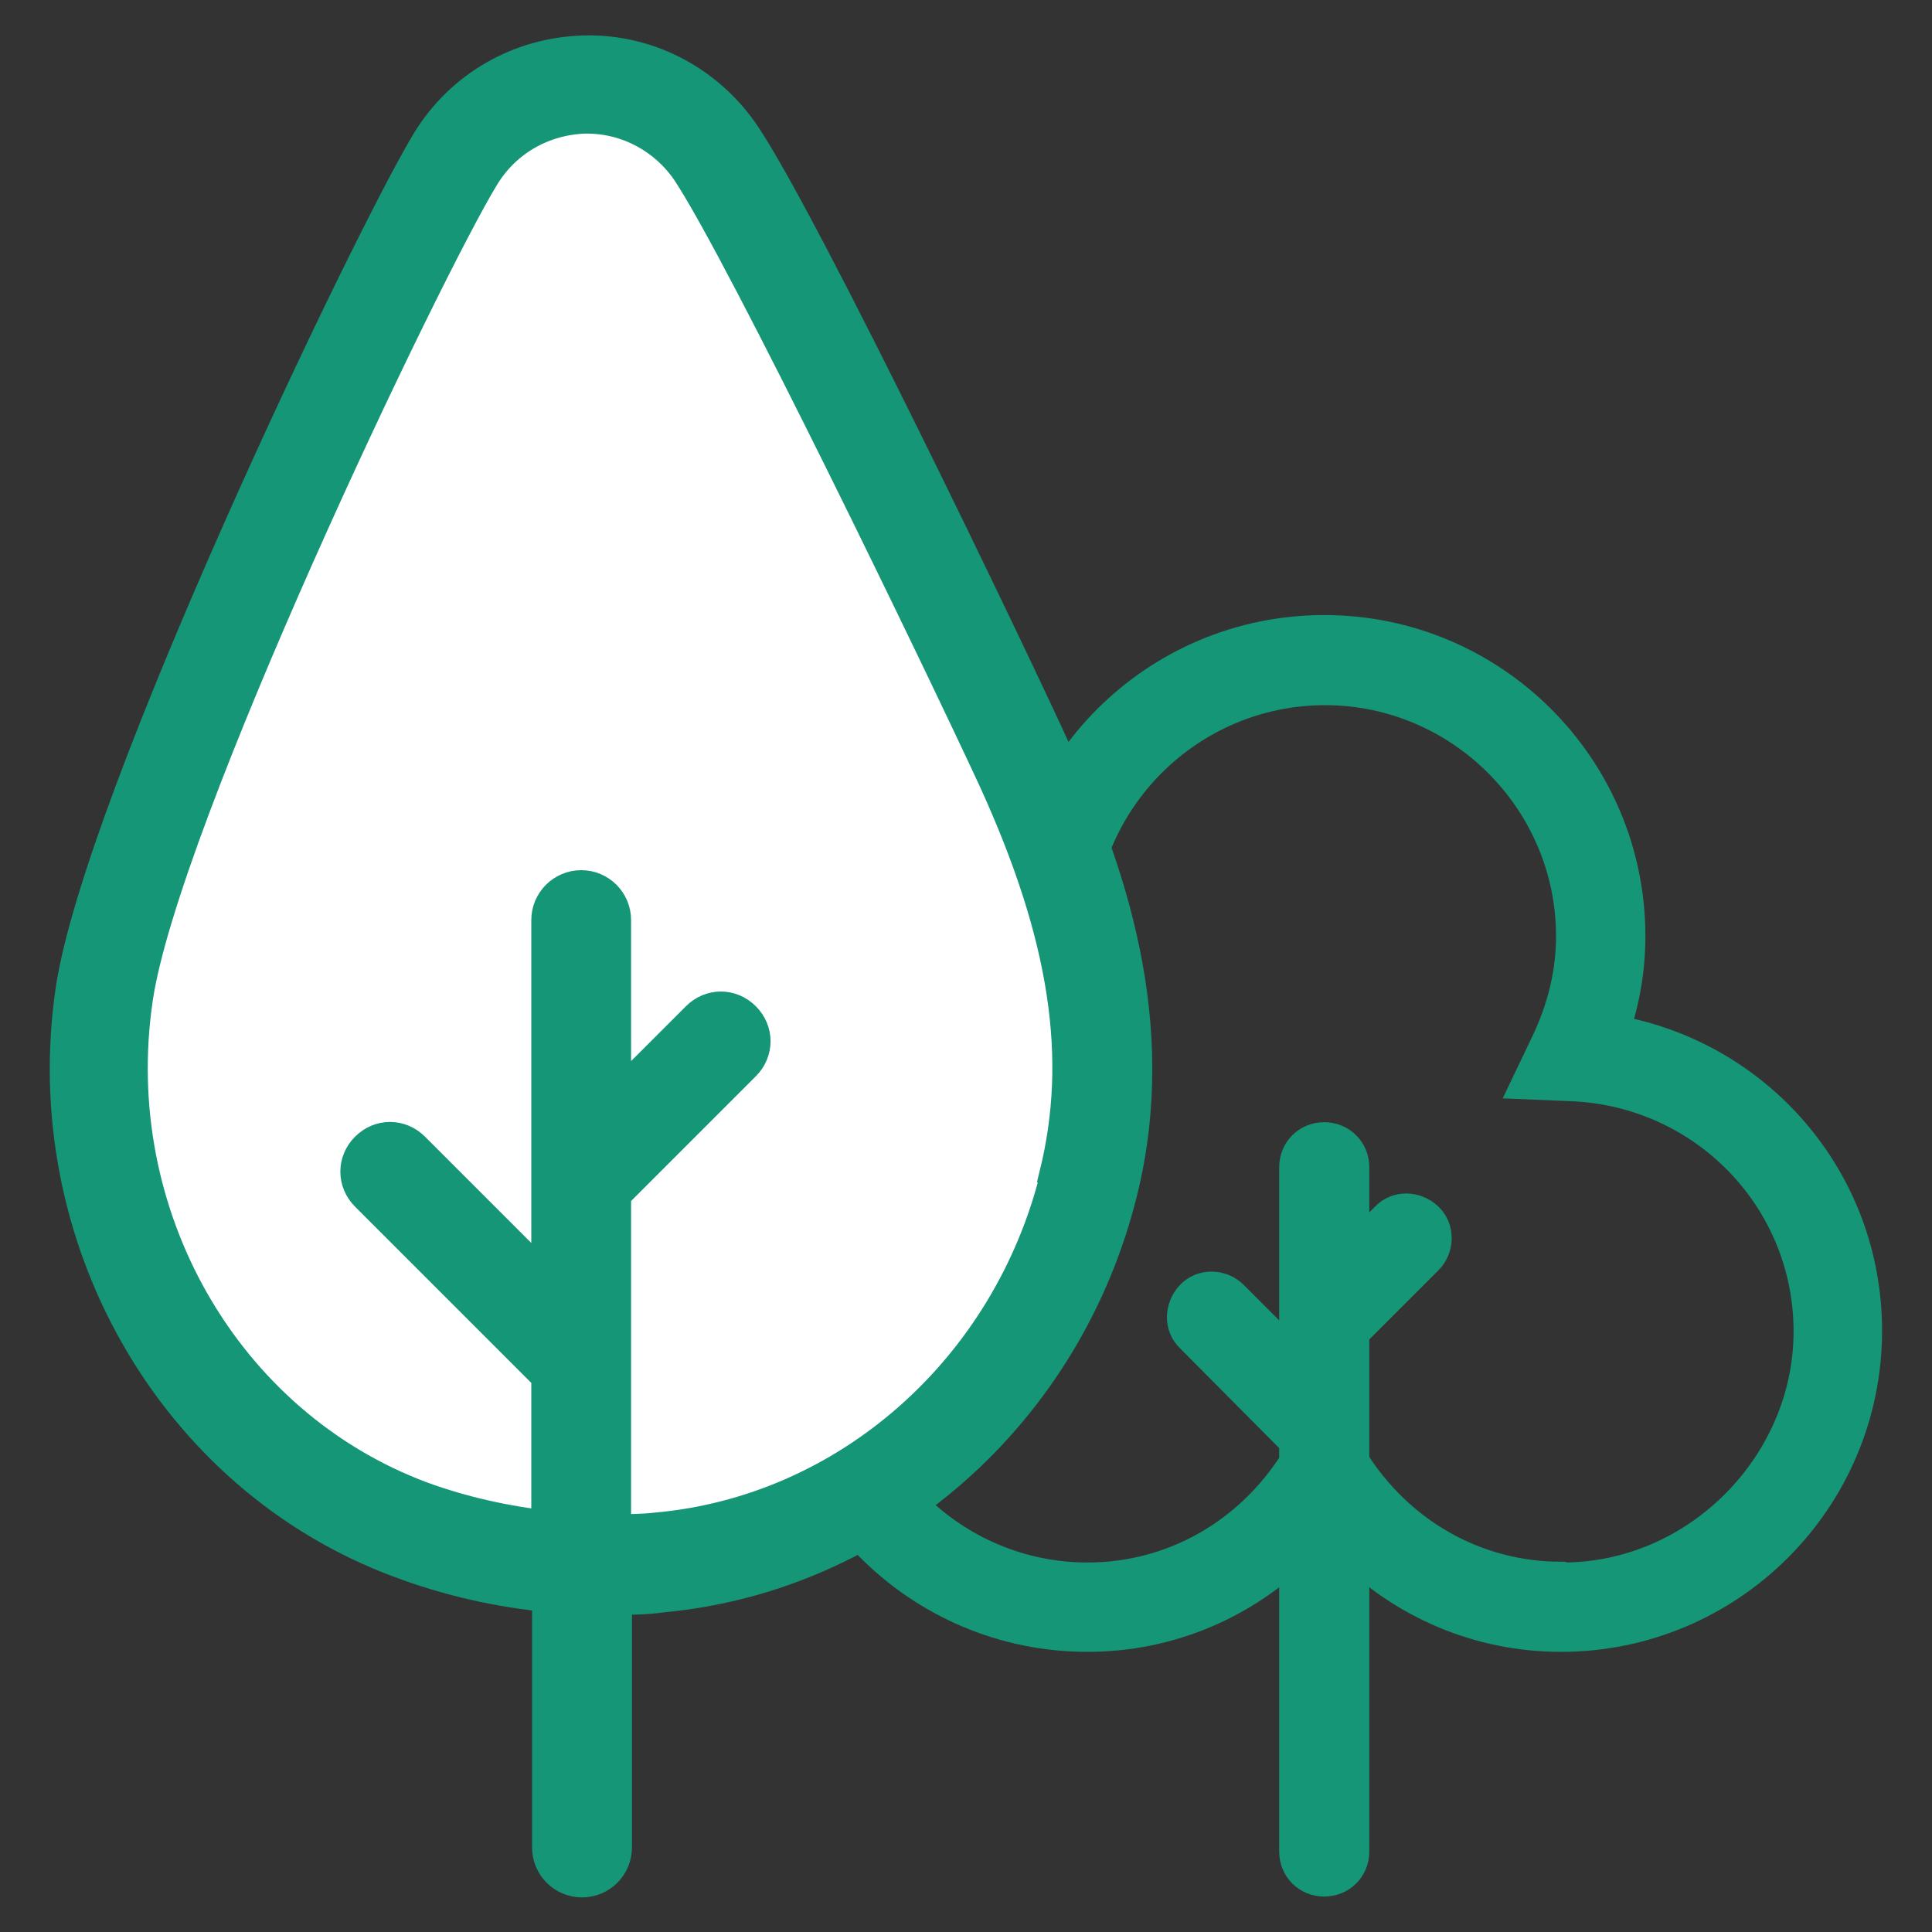
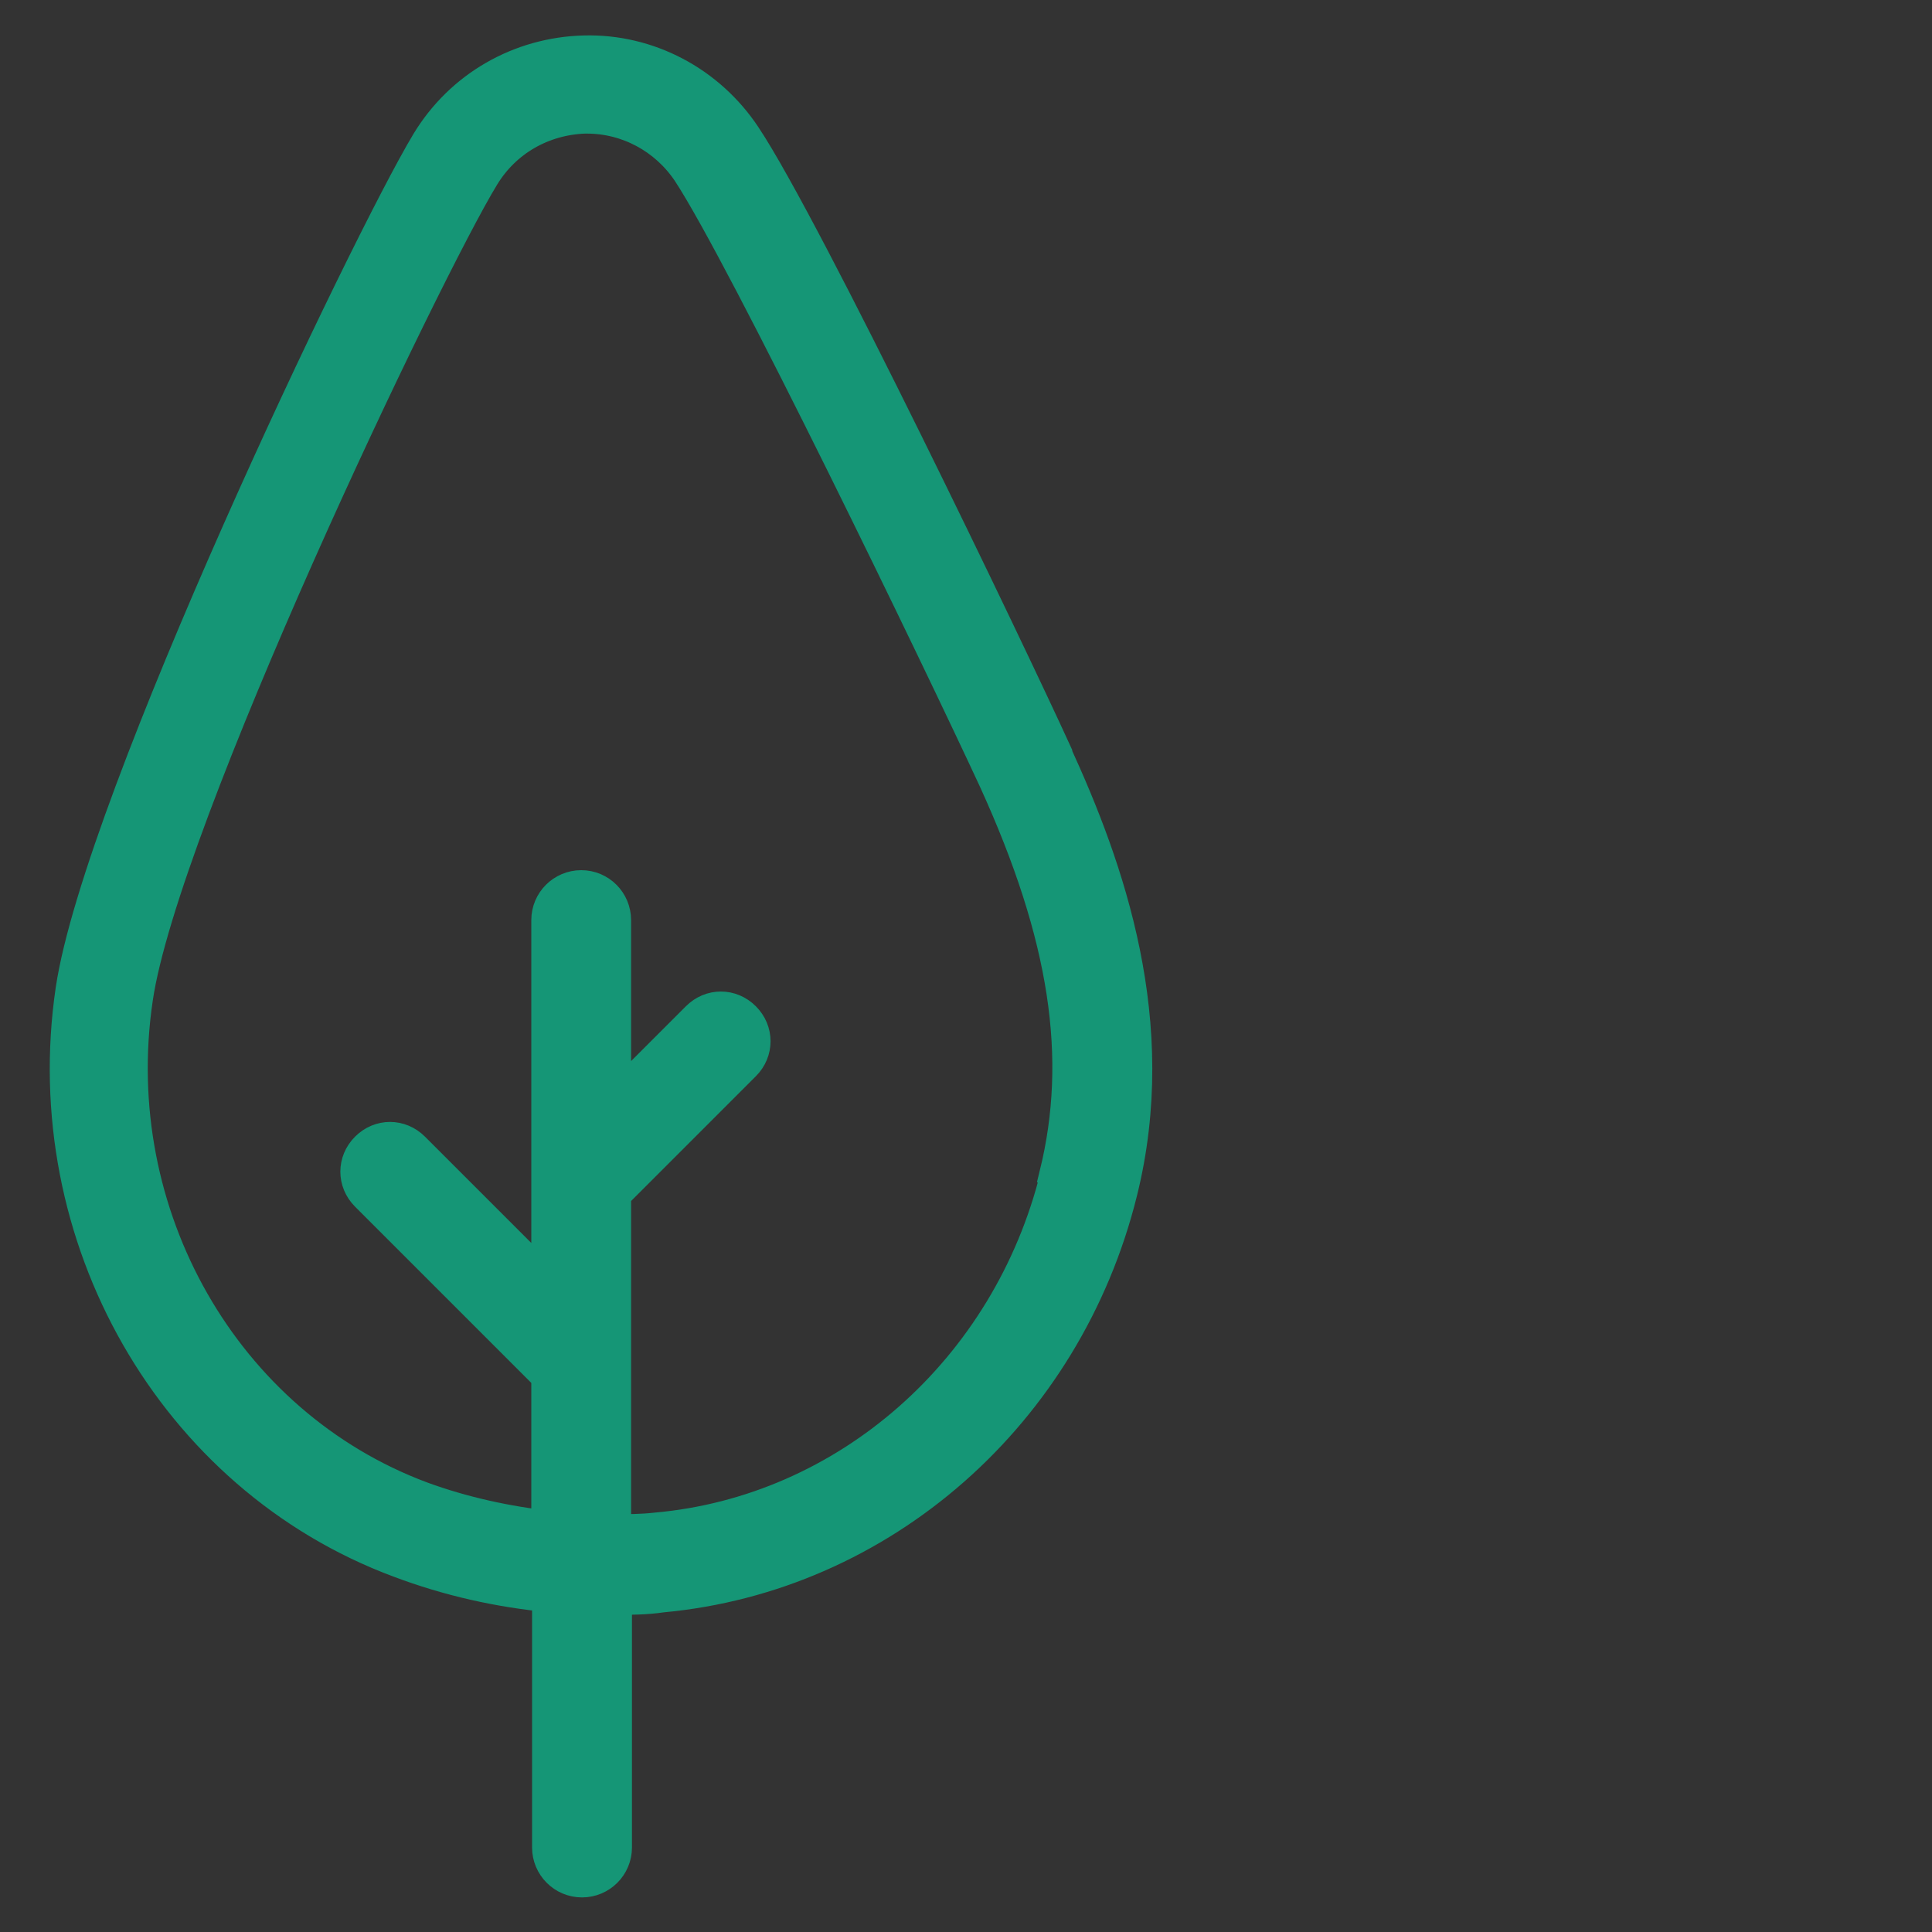
<svg xmlns="http://www.w3.org/2000/svg" width="20" height="20" viewBox="0 0 20 20" fill="none">
  <rect x="0" y="0" width="20" height="20" fill="#333333" stroke="none" />
  <g clip-path="url(#clip0_1100_130505)">
-     <path d="M16.658 10.7C16.775 10.367 16.833 10.033 16.833 9.692C16.833 7.967 15.433 6.567 13.708 6.567C11.983 6.567 10.583 7.967 10.583 9.692C10.583 10.033 10.642 10.367 10.758 10.7C9.258 10.942 8.133 12.225 8.133 13.775C8.133 15.5 9.533 16.9 11.258 16.9C12.092 16.9 12.867 16.567 13.442 15.992V19.167C13.442 19.317 13.558 19.433 13.708 19.433C13.858 19.433 13.975 19.317 13.975 19.167V15.992C14.55 16.567 15.325 16.9 16.158 16.9C17.883 16.9 19.283 15.5 19.283 13.775C19.283 12.225 18.158 10.942 16.658 10.7ZM16.158 16.367C15.267 16.367 14.458 15.908 13.975 15.142V13.783L14.75 13.008C14.85 12.908 14.858 12.733 14.75 12.633C14.642 12.533 14.475 12.525 14.375 12.633L13.975 13.033V12.083C13.975 11.933 13.858 11.817 13.708 11.817C13.558 11.817 13.442 11.933 13.442 12.083V14.15L12.733 13.442C12.633 13.342 12.458 13.333 12.358 13.442C12.258 13.55 12.25 13.717 12.358 13.817L13.442 14.908V15.15C12.958 15.917 12.15 16.375 11.258 16.375C9.833 16.375 8.667 15.208 8.667 13.783C8.667 12.358 9.758 11.258 11.158 11.2L11.567 11.183L11.392 10.817C11.217 10.45 11.125 10.075 11.125 9.692C11.125 8.258 12.292 7.1 13.717 7.1C15.142 7.1 16.308 8.267 16.308 9.692C16.308 10.075 16.217 10.45 16.042 10.817L15.867 11.183L16.275 11.2C17.667 11.258 18.767 12.392 18.767 13.783C18.767 15.175 17.6 16.375 16.175 16.375L16.158 16.367Z" fill="#159676" stroke="#159676" stroke-width="0.4" />
-     <path d="M10.617 7.942C11.242 9.317 11.642 10.75 11.275 12.258C10.758 14.358 9 15.983 6.825 16.183C6.65 16.2 6.475 16.208 6.292 16.208C5.575 16.208 4.892 16.075 4.258 15.842C2.017 15.008 0.75 12.633 1.092 10.3C1.358 8.425 4.1 2.675 4.717 1.65C5.325 0.642 6.775 0.617 7.417 1.592C8.033 2.517 10.1 6.817 10.608 7.933L10.617 7.942Z" fill="white" stroke="#159676" stroke-width="0.4" />
    <path d="M10.9 7.808C10.425 6.767 8.317 2.375 7.683 1.425C7.317 0.875 6.7 0.55 6.05 0.567C5.392 0.583 4.792 0.925 4.45 1.492C3.833 2.517 1.067 8.3 0.775 10.25C0.4 12.792 1.817 15.267 4.142 16.133C4.65 16.325 5.175 16.442 5.708 16.492V19.125C5.708 19.3 5.85 19.442 6.025 19.442C6.2 19.442 6.342 19.3 6.342 19.125V16.517C6.517 16.517 6.683 16.517 6.85 16.492C9.108 16.283 11.008 14.617 11.575 12.333C12.008 10.592 11.442 9 10.9 7.817V7.808ZM10.967 12.175C10.467 14.2 8.783 15.683 6.792 15.858C6.642 15.875 6.492 15.875 6.333 15.875V12.35L7.683 11C7.808 10.875 7.808 10.683 7.683 10.558C7.558 10.433 7.367 10.433 7.242 10.558L6.333 11.467V9.525C6.333 9.35 6.192 9.208 6.017 9.208C5.842 9.208 5.7 9.35 5.7 9.525V13.35L4.258 11.908C4.133 11.783 3.942 11.783 3.817 11.908C3.692 12.033 3.692 12.225 3.817 12.35L5.7 14.233V15.842C5.242 15.792 4.783 15.692 4.35 15.533C2.3 14.767 1.05 12.583 1.383 10.333C1.65 8.492 4.383 2.775 4.975 1.808C5.208 1.425 5.608 1.2 6.05 1.183C6.058 1.183 6.067 1.183 6.075 1.183C6.508 1.183 6.908 1.4 7.15 1.758C7.733 2.642 9.75 6.817 10.325 8.058C11.067 9.683 11.258 10.95 10.958 12.167L10.967 12.175Z" fill="#159676" stroke="#159676" stroke-width="0.4" />
  </g>
  <defs>
    <clipPath id="clip0_1100_130505">
      <rect width="20" height="20" fill="white" />
    </clipPath>
  </defs>
</svg>